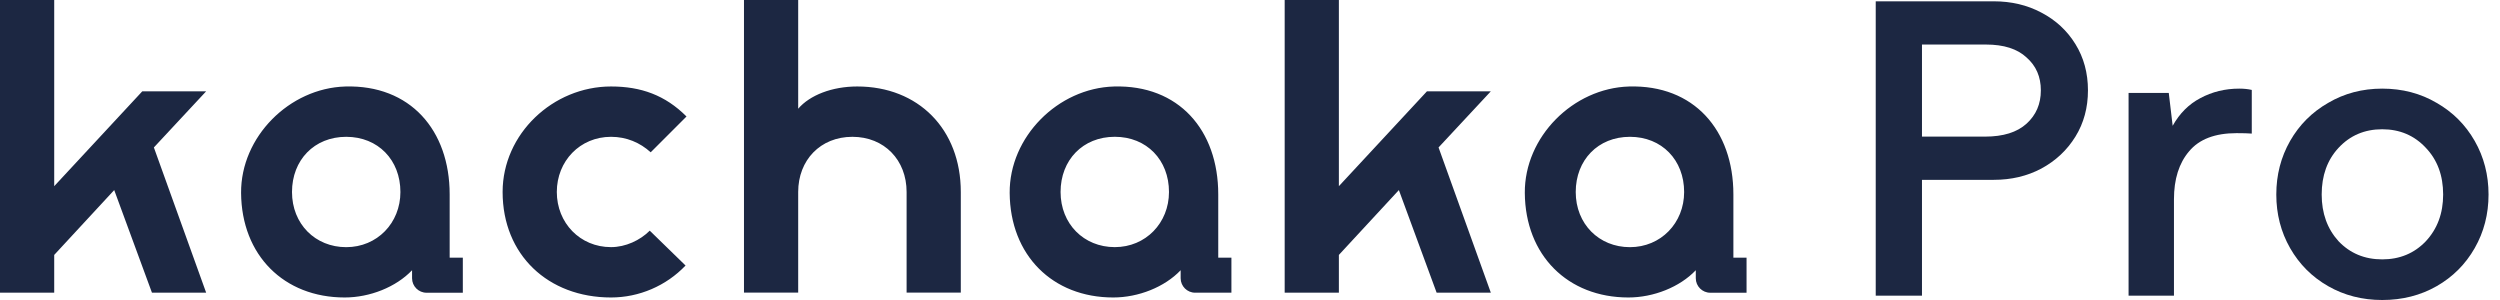
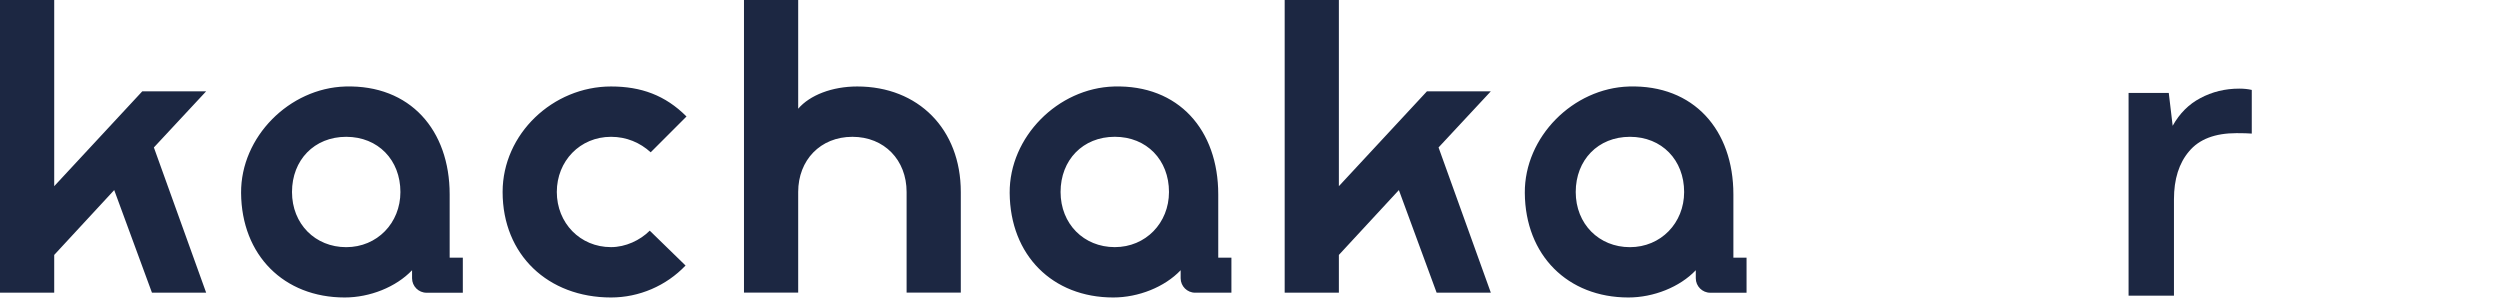
<svg xmlns="http://www.w3.org/2000/svg" width="200" height="24" viewBox="0 0 200 24" fill="none">
  <path d="M76.864 15.358V23.41H72.528V15.358C72.528 12.802 70.747 10.945 68.191 10.945C65.635 10.945 63.855 12.805 63.855 15.358V23.41H59.518V0H63.855V8.698C64.784 7.614 66.565 6.918 68.579 6.918C73.457 6.918 76.864 10.325 76.864 15.358ZM48.882 10.945C50.12 10.945 51.204 11.409 52.055 12.184L54.92 9.319C53.218 7.614 51.28 6.918 48.882 6.918C44.236 6.918 40.209 10.712 40.209 15.358C40.209 20.391 43.849 23.798 48.882 23.798C51.129 23.798 53.294 22.868 54.844 21.242L51.98 18.453C51.204 19.228 50.044 19.77 48.882 19.77C46.404 19.77 44.545 17.835 44.545 15.358C44.545 12.88 46.404 10.945 48.882 10.945ZM97.457 20.613H98.513V23.416H95.612C94.974 23.416 94.455 22.899 94.452 22.261V21.618C93.168 22.969 91.073 23.798 89.059 23.798C84.206 23.798 80.808 20.424 80.774 15.431C80.743 10.951 84.636 7.05 89.113 6.92C94.3 6.772 97.46 10.409 97.46 15.554V20.613H97.457ZM93.519 15.358C93.519 12.802 91.739 10.943 89.183 10.943C86.627 10.943 84.846 12.802 84.846 15.358C84.846 17.913 86.706 19.77 89.183 19.77C91.66 19.77 93.519 17.835 93.519 15.358ZM114.157 7.305L107.11 14.894V0H102.774V23.413H107.11V20.394L111.91 15.206L114.93 23.413H119.266L115.084 11.796L119.266 7.305H114.154H114.157ZM139.724 23.419H136.823C136.185 23.419 135.666 22.902 135.663 22.264V21.618C134.38 22.969 132.284 23.798 130.27 23.798C125.417 23.798 122.019 20.424 121.985 15.431C121.954 10.951 125.847 7.05 130.324 6.92C135.511 6.772 138.671 10.409 138.671 15.554V20.613H139.724V23.419ZM134.731 15.361C134.731 12.805 132.95 10.945 130.394 10.945C127.838 10.945 126.058 12.805 126.058 15.361C126.058 17.916 127.917 19.773 130.394 19.773C132.871 19.773 134.731 17.838 134.731 15.361ZM11.383 7.305L4.337 14.894V0H0V23.413H4.337V20.394L9.137 15.206L12.156 23.413H16.492L12.31 11.796L16.492 7.305H11.381H11.383ZM37.026 23.419H34.125C33.487 23.419 32.968 22.902 32.965 22.264V21.618C31.681 22.969 29.586 23.798 27.572 23.798C22.719 23.798 19.321 20.424 19.287 15.431C19.256 10.951 23.149 7.05 27.626 6.92C32.813 6.772 35.973 10.409 35.973 15.554V20.613H37.026V23.419ZM32.033 15.361C32.033 12.805 30.252 10.945 27.696 10.945C25.14 10.945 23.36 12.805 23.36 15.361C23.36 17.916 25.219 19.773 27.696 19.773C30.173 19.773 32.033 17.838 32.033 15.361Z" fill="#1C2742" />
-   <path d="M159.499 0.105C160.905 0.105 162.173 0.405 163.302 1.004C164.455 1.604 165.366 2.445 166.034 3.529C166.703 4.612 167.037 5.845 167.037 7.229C167.037 8.612 166.703 9.845 166.034 10.929C165.366 12.012 164.455 12.865 163.302 13.488C162.173 14.087 160.905 14.387 159.499 14.387H153.758V23.654H150.058V0.105H159.499ZM158.807 10.929C160.259 10.929 161.366 10.583 162.127 9.891C162.888 9.2 163.268 8.312 163.268 7.229C163.268 6.145 162.888 5.269 162.127 4.601C161.389 3.909 160.306 3.563 158.876 3.563H153.758V10.929H158.807Z" fill="#1C2742" />
  <path d="M179.139 7.09C179.508 7.09 179.842 7.125 180.142 7.194V10.687C179.865 10.664 179.462 10.652 178.931 10.652C177.202 10.652 175.934 11.136 175.128 12.104C174.321 13.05 173.917 14.329 173.917 15.943V23.654H170.286V7.436H173.502L173.813 10.064C174.367 9.073 175.104 8.335 176.027 7.851C176.972 7.344 178.009 7.09 179.139 7.09Z" fill="#1C2742" />
-   <path d="M190.576 24C188.985 24 187.544 23.631 186.253 22.893C184.962 22.156 183.948 21.141 183.21 19.85C182.473 18.559 182.104 17.13 182.104 15.562C182.104 13.995 182.473 12.566 183.21 11.274C183.948 9.984 184.962 8.969 186.253 8.231C187.544 7.471 188.985 7.09 190.576 7.09C192.19 7.09 193.642 7.471 194.933 8.231C196.224 8.969 197.238 9.984 197.976 11.274C198.714 12.566 199.083 13.995 199.083 15.562C199.083 17.13 198.714 18.559 197.976 19.85C197.238 21.141 196.224 22.156 194.933 22.893C193.642 23.631 192.19 24 190.576 24ZM190.576 20.75C191.982 20.75 193.146 20.265 194.069 19.297C194.991 18.306 195.452 17.061 195.452 15.562C195.452 14.041 194.991 12.796 194.069 11.828C193.146 10.836 191.982 10.341 190.576 10.341C189.17 10.341 188.005 10.836 187.083 11.828C186.184 12.796 185.735 14.041 185.735 15.562C185.735 17.061 186.184 18.306 187.083 19.297C188.005 20.265 189.17 20.75 190.576 20.75Z" fill="#1C2742" />
</svg>